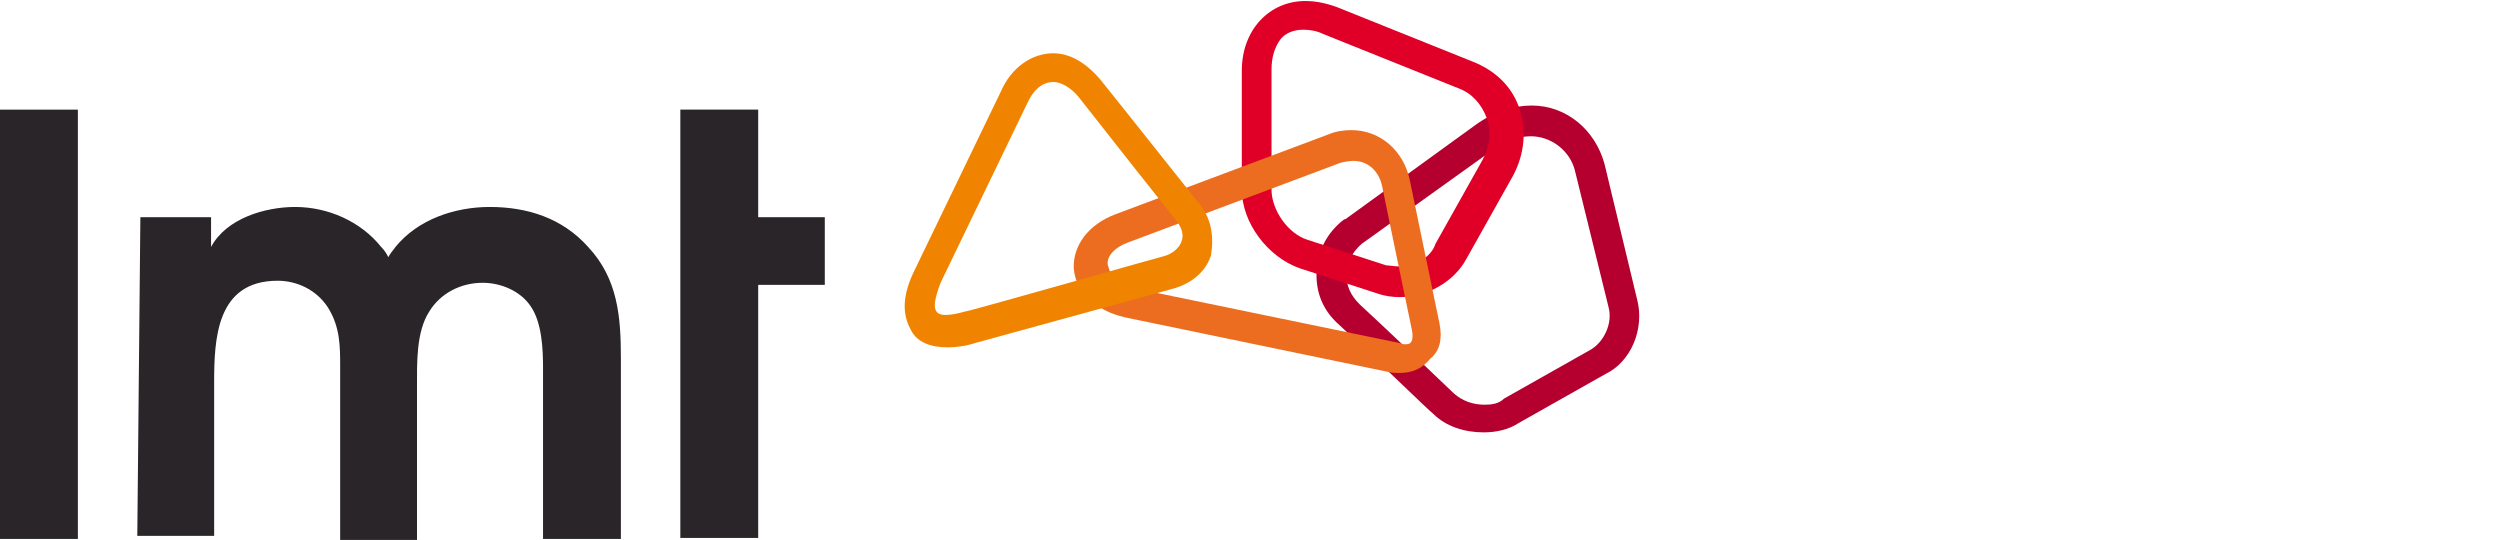
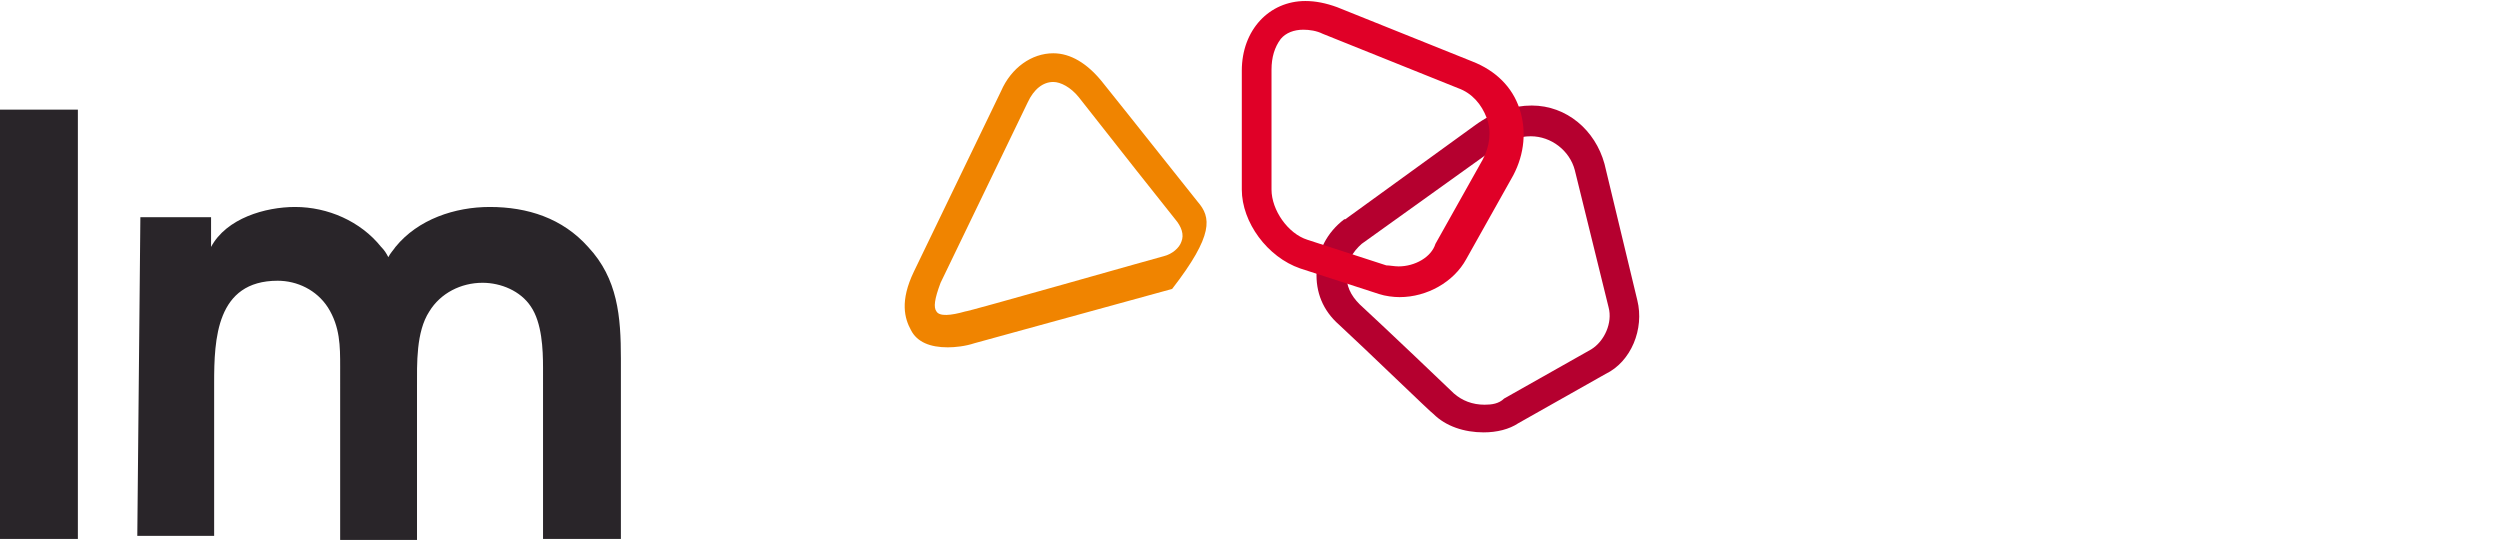
<svg xmlns="http://www.w3.org/2000/svg" version="1.1" id="Layer_1" x="0px" y="0px" viewBox="0 0 244 52.7" style="enable-background:new 0 0 244 52.7;" xml:space="preserve">
  <style type="text/css">
	.st0{fill:#292529;}
	.st1{fill:#B5002F;}
	.st2{fill:#E00027;}
	.st3{fill:#EC6D1F;}
	.st4{fill:#F08400;}
</style>
  <path class="st0" d="M7.6,10.7H0v41.9h7.6V10.7z" />
  <path class="st0" d="M13.7,21.2h6.9v2.9c1.5-2.8,5.3-3.9,8.2-3.9c3.2,0,6.4,1.4,8.4,3.9c0.3,0.3,0.5,0.6,0.7,1  c0.2-0.4,0.5-0.7,0.7-1c2.2-2.7,5.8-3.9,9.2-3.9c3.7,0,7.1,1.1,9.6,3.9c2.9,3.1,3.2,6.8,3.2,10.9v17.6h-7.6V35.9  c0-1.8-0.1-4.4-1.2-6c-1-1.5-2.9-2.3-4.7-2.3c-2.1,0-4.1,1-5.2,2.8c-1.3,2-1.2,5.1-1.2,7.4v14.9h-7.5V35.8c0-2,0-3.9-1.2-5.8  c-1.1-1.7-3-2.6-4.9-2.6c-6,0-6.2,5.7-6.2,10v14.9h-7.5L13.7,21.2L13.7,21.2L13.7,21.2z" />
-   <path class="st0" d="M66.4,10.7h7.6v10.5h6.5v6.6h-6.5v24.7h-7.6C66.4,52.5,66.4,10.7,66.4,10.7z" />
  <path class="st1" d="M144.9,39.5c-1.2,0-2.2-0.4-3-1.1c-0.3-0.3-6.7-6.4-9.2-8.7c-0.9-0.9-1.3-1.8-1.3-3c0.1-1.2,0.6-2.1,1.5-2.9  l12.7-9.1c1.3-1,2.7-1.4,3.8-1.4c2,0,3.8,1.4,4.3,3.3l3.3,13.4c0.4,1.5-0.4,3.3-1.7,4.1l-8.5,4.8C146.3,39.4,145.6,39.5,144.9,39.5  L144.9,39.5z M159.8,29.3L156.6,16c-0.9-3.3-3.7-5.7-7.1-5.7c-1.8,0-3.7,0.6-5.5,1.9l-12.7,9.2h-0.1c-1.7,1.3-2.6,3.1-2.7,5.1  c-0.1,2,0.6,3.8,2.2,5.2c2.5,2.3,9.1,8.7,9.2,8.7l0,0c1.2,1.2,3,1.8,4.9,1.8c1.3,0,2.5-0.3,3.4-0.9l8.5-4.8  C159.2,35.3,160.5,32.1,159.8,29.3z" />
  <path class="st2" d="M136.5,26c-0.4,0-0.9-0.1-1.2-0.1l-7.7-2.5c-1.9-0.6-3.5-2.9-3.5-4.9V6.8c0-1.2,0.3-2.2,0.9-3  c0.5-0.6,1.3-0.9,2.2-0.9c0.6,0,1.3,0.1,1.9,0.4l13.2,5.3c1.4,0.5,2.3,1.6,2.8,2.9s0.3,2.8-0.4,4.1l-4.6,8.2  C139.7,25.1,138.1,26,136.5,26L136.5,26z M148.3,10.6c-0.7-2.1-2.3-3.7-4.6-4.6l-13.2-5.3c-1.1-0.4-2.1-0.6-3.1-0.6  c-3.5,0-6.2,2.8-6.2,6.8v11.6c0,3.2,2.5,6.6,5.7,7.7l7.7,2.5c0.6,0.2,1.4,0.3,2,0.3c2.7,0,5.3-1.5,6.5-3.7l4.6-8.2  C148.8,15,149,12.7,148.3,10.6L148.3,10.6z" />
-   <path class="st3" d="M110,23.7l20.8-7.8c0.4-0.1,0.9-0.2,1.3-0.2c1.4,0,2.5,1,2.8,2.5l1.3,6.3l1.6,7.7c0.1,0.4,0.1,1-0.1,1.2  c-0.1,0.2-0.4,0.2-0.6,0.2c-0.1,0-0.3,0-0.4-0.1l-25.2-5.2l0,0c-1.9-0.4-3.1-1.2-3.3-2.2C107.8,25.2,108.7,24.2,110,23.7L110,23.7z   M140.5,31.6l-2.9-14c-0.6-2.9-2.9-4.9-5.7-4.9c-0.7,0-1.5,0.1-2.2,0.4l-20.8,7.8c-2.7,1-4.2,3.1-4.1,5.3c0.1,1.2,0.6,2.2,1.7,3.1  c1,1,2.3,1.5,3.9,1.8l25.1,5.2c0.4,0.1,0.7,0.1,1.1,0.1c1.2,0,2.2-0.4,3-1.4C140.5,34.3,140.8,33.1,140.5,31.6L140.5,31.6z" />
-   <path class="st4" d="M94.2,30.4c-1.4,0.4-2.5,0.5-2.8,0c-0.3-0.4-0.2-1.2,0.4-2.8l8.5-17.6c0.6-1.3,1.5-2,2.5-2  c0.7,0,1.7,0.5,2.5,1.5c2.5,3.2,9.3,11.8,9.4,11.9c0.6,0.7,0.9,1.5,0.6,2.2c-0.2,0.6-0.9,1.2-1.7,1.4C113.5,25,94.2,30.5,94.2,30.4z   M116.9,19.7c-0.1-0.1-6.9-8.7-9.4-11.8c-1.4-1.7-3-2.7-4.7-2.7c-2.1,0-4.1,1.4-5.1,3.7l-8.5,17.6c-1.4,2.9-0.9,4.6-0.3,5.7  c0.6,1.2,1.9,1.7,3.6,1.7c0.7,0,1.7-0.1,2.6-0.4l19.3-5.3l0,0c1.9-0.5,3.3-1.7,3.8-3.3C118.5,22.9,118.2,21.2,116.9,19.7L116.9,19.7  z" />
+   <path class="st4" d="M94.2,30.4c-1.4,0.4-2.5,0.5-2.8,0c-0.3-0.4-0.2-1.2,0.4-2.8l8.5-17.6c0.6-1.3,1.5-2,2.5-2  c0.7,0,1.7,0.5,2.5,1.5c2.5,3.2,9.3,11.8,9.4,11.9c0.6,0.7,0.9,1.5,0.6,2.2c-0.2,0.6-0.9,1.2-1.7,1.4C113.5,25,94.2,30.5,94.2,30.4z   M116.9,19.7c-0.1-0.1-6.9-8.7-9.4-11.8c-1.4-1.7-3-2.7-4.7-2.7c-2.1,0-4.1,1.4-5.1,3.7l-8.5,17.6c-1.4,2.9-0.9,4.6-0.3,5.7  c0.6,1.2,1.9,1.7,3.6,1.7c0.7,0,1.7-0.1,2.6-0.4l19.3-5.3l0,0C118.5,22.9,118.2,21.2,116.9,19.7L116.9,19.7  z" />
</svg>